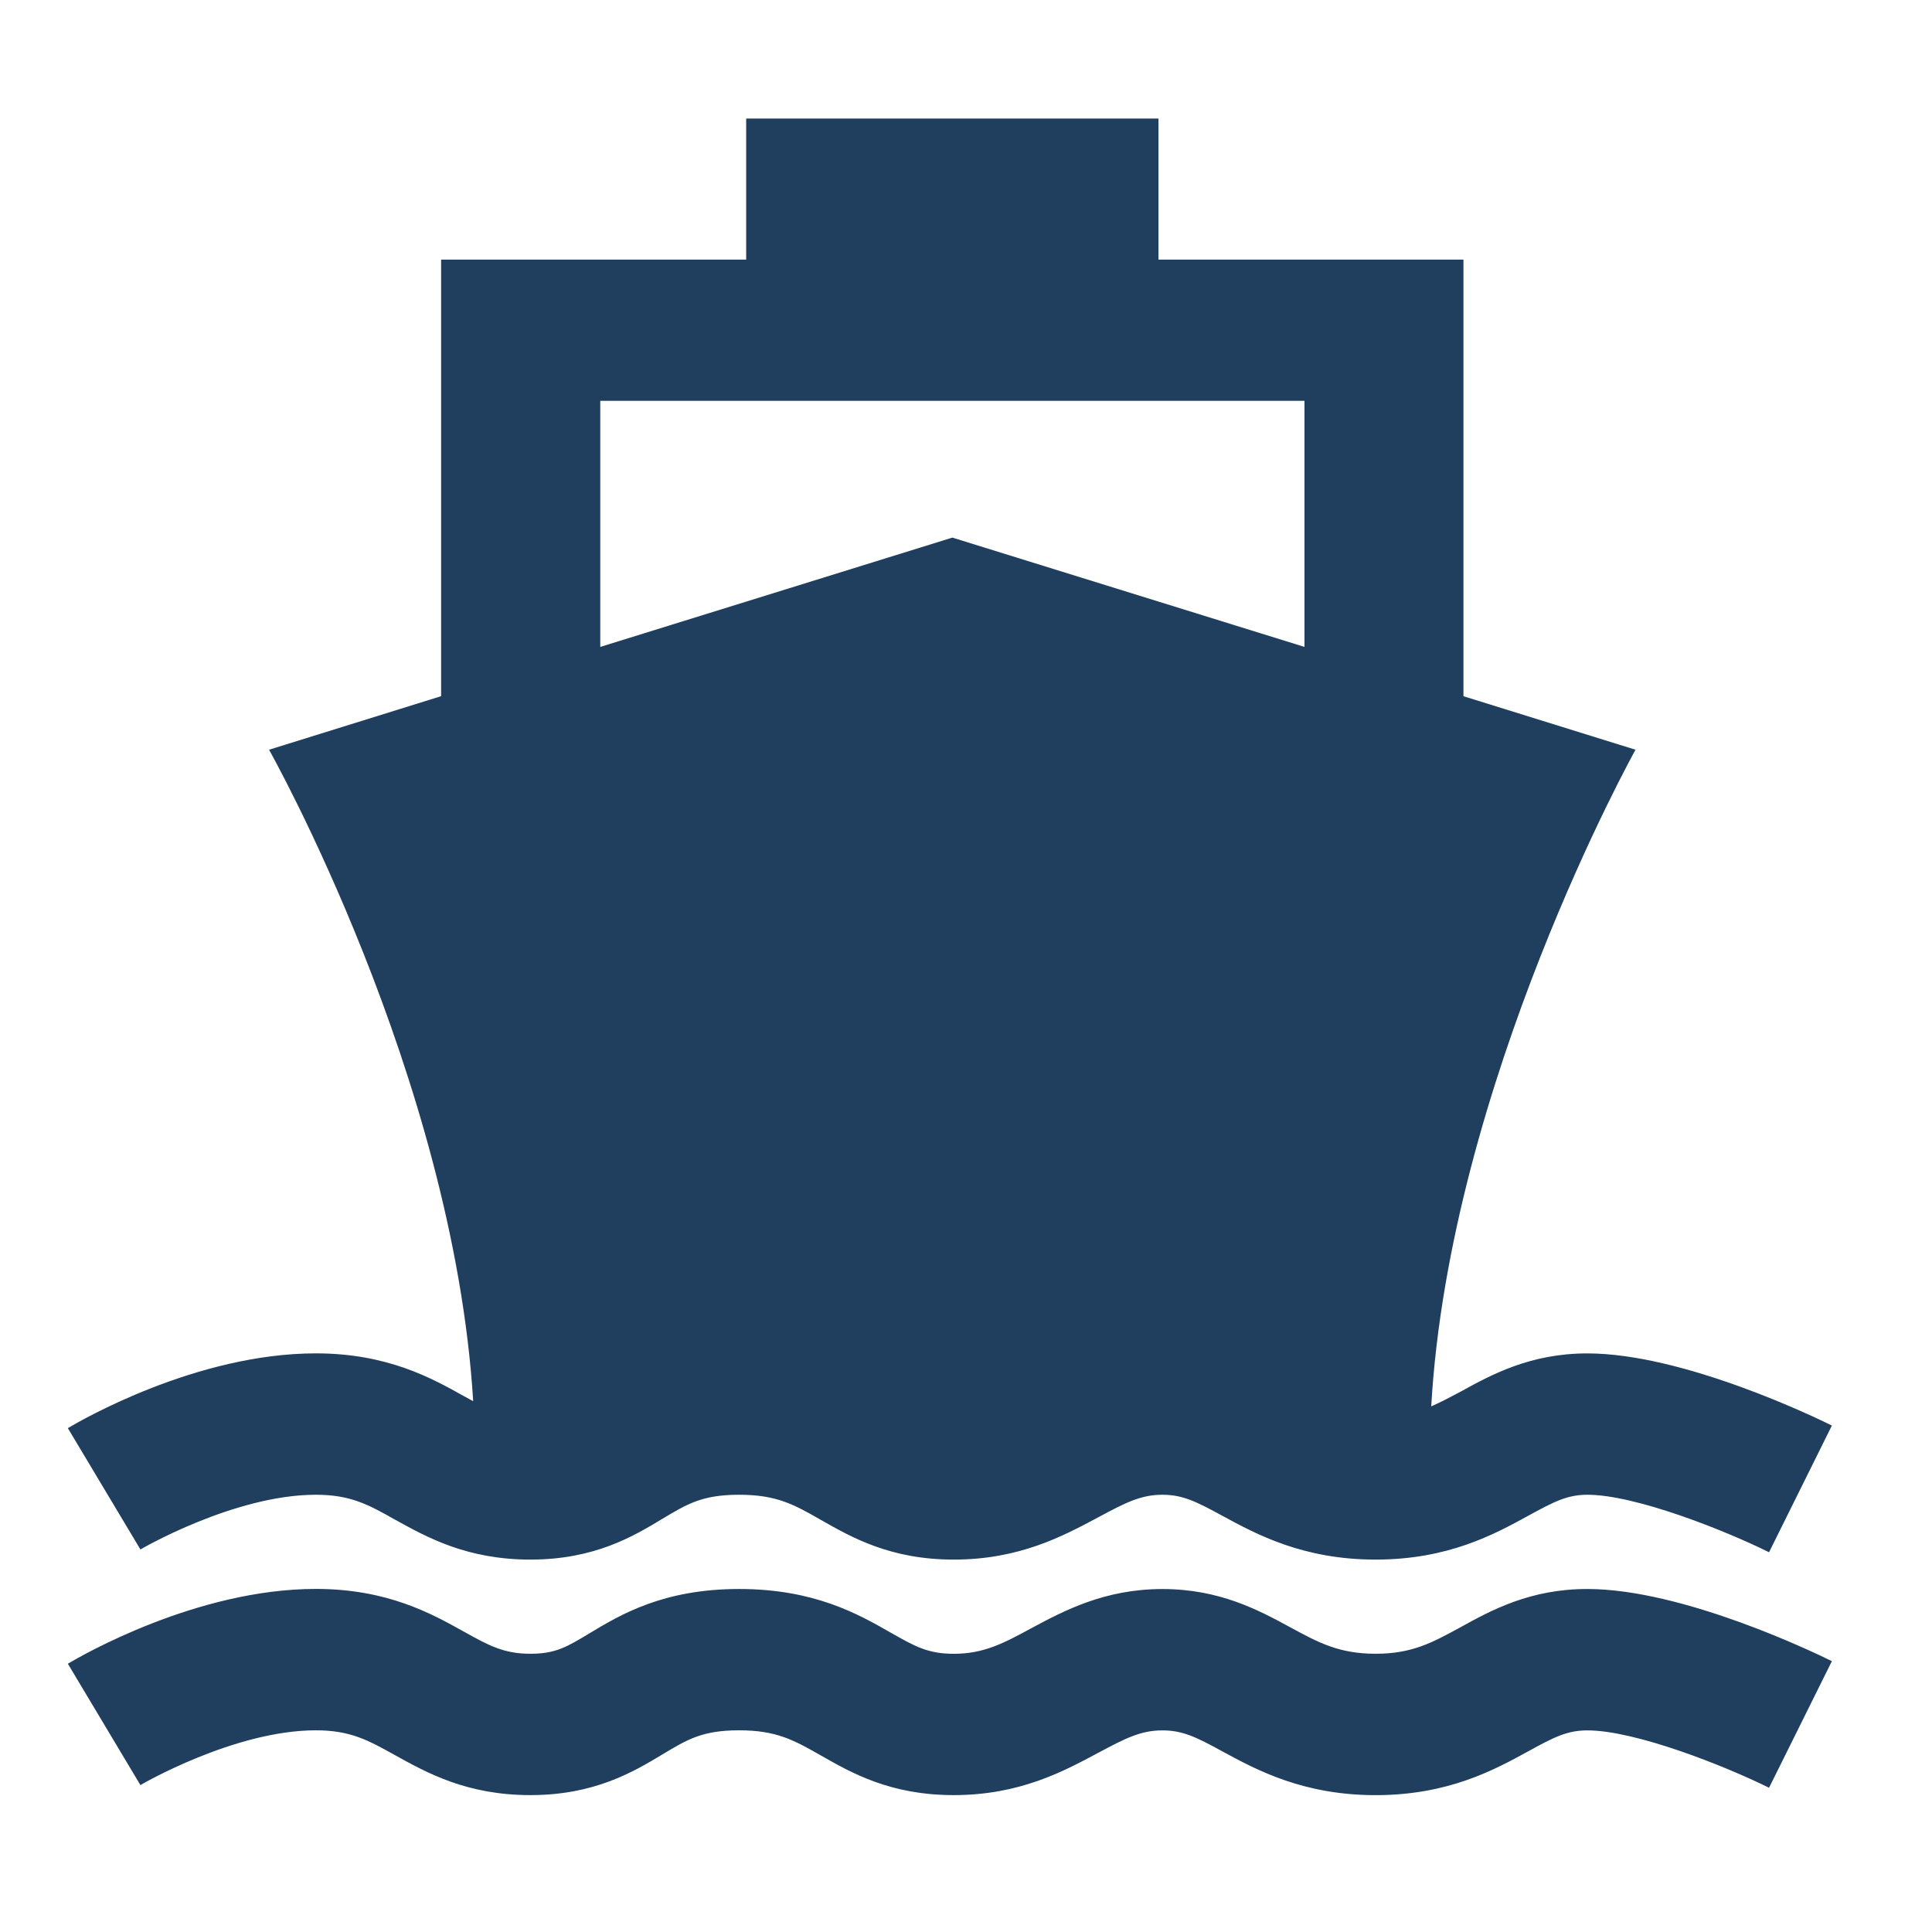
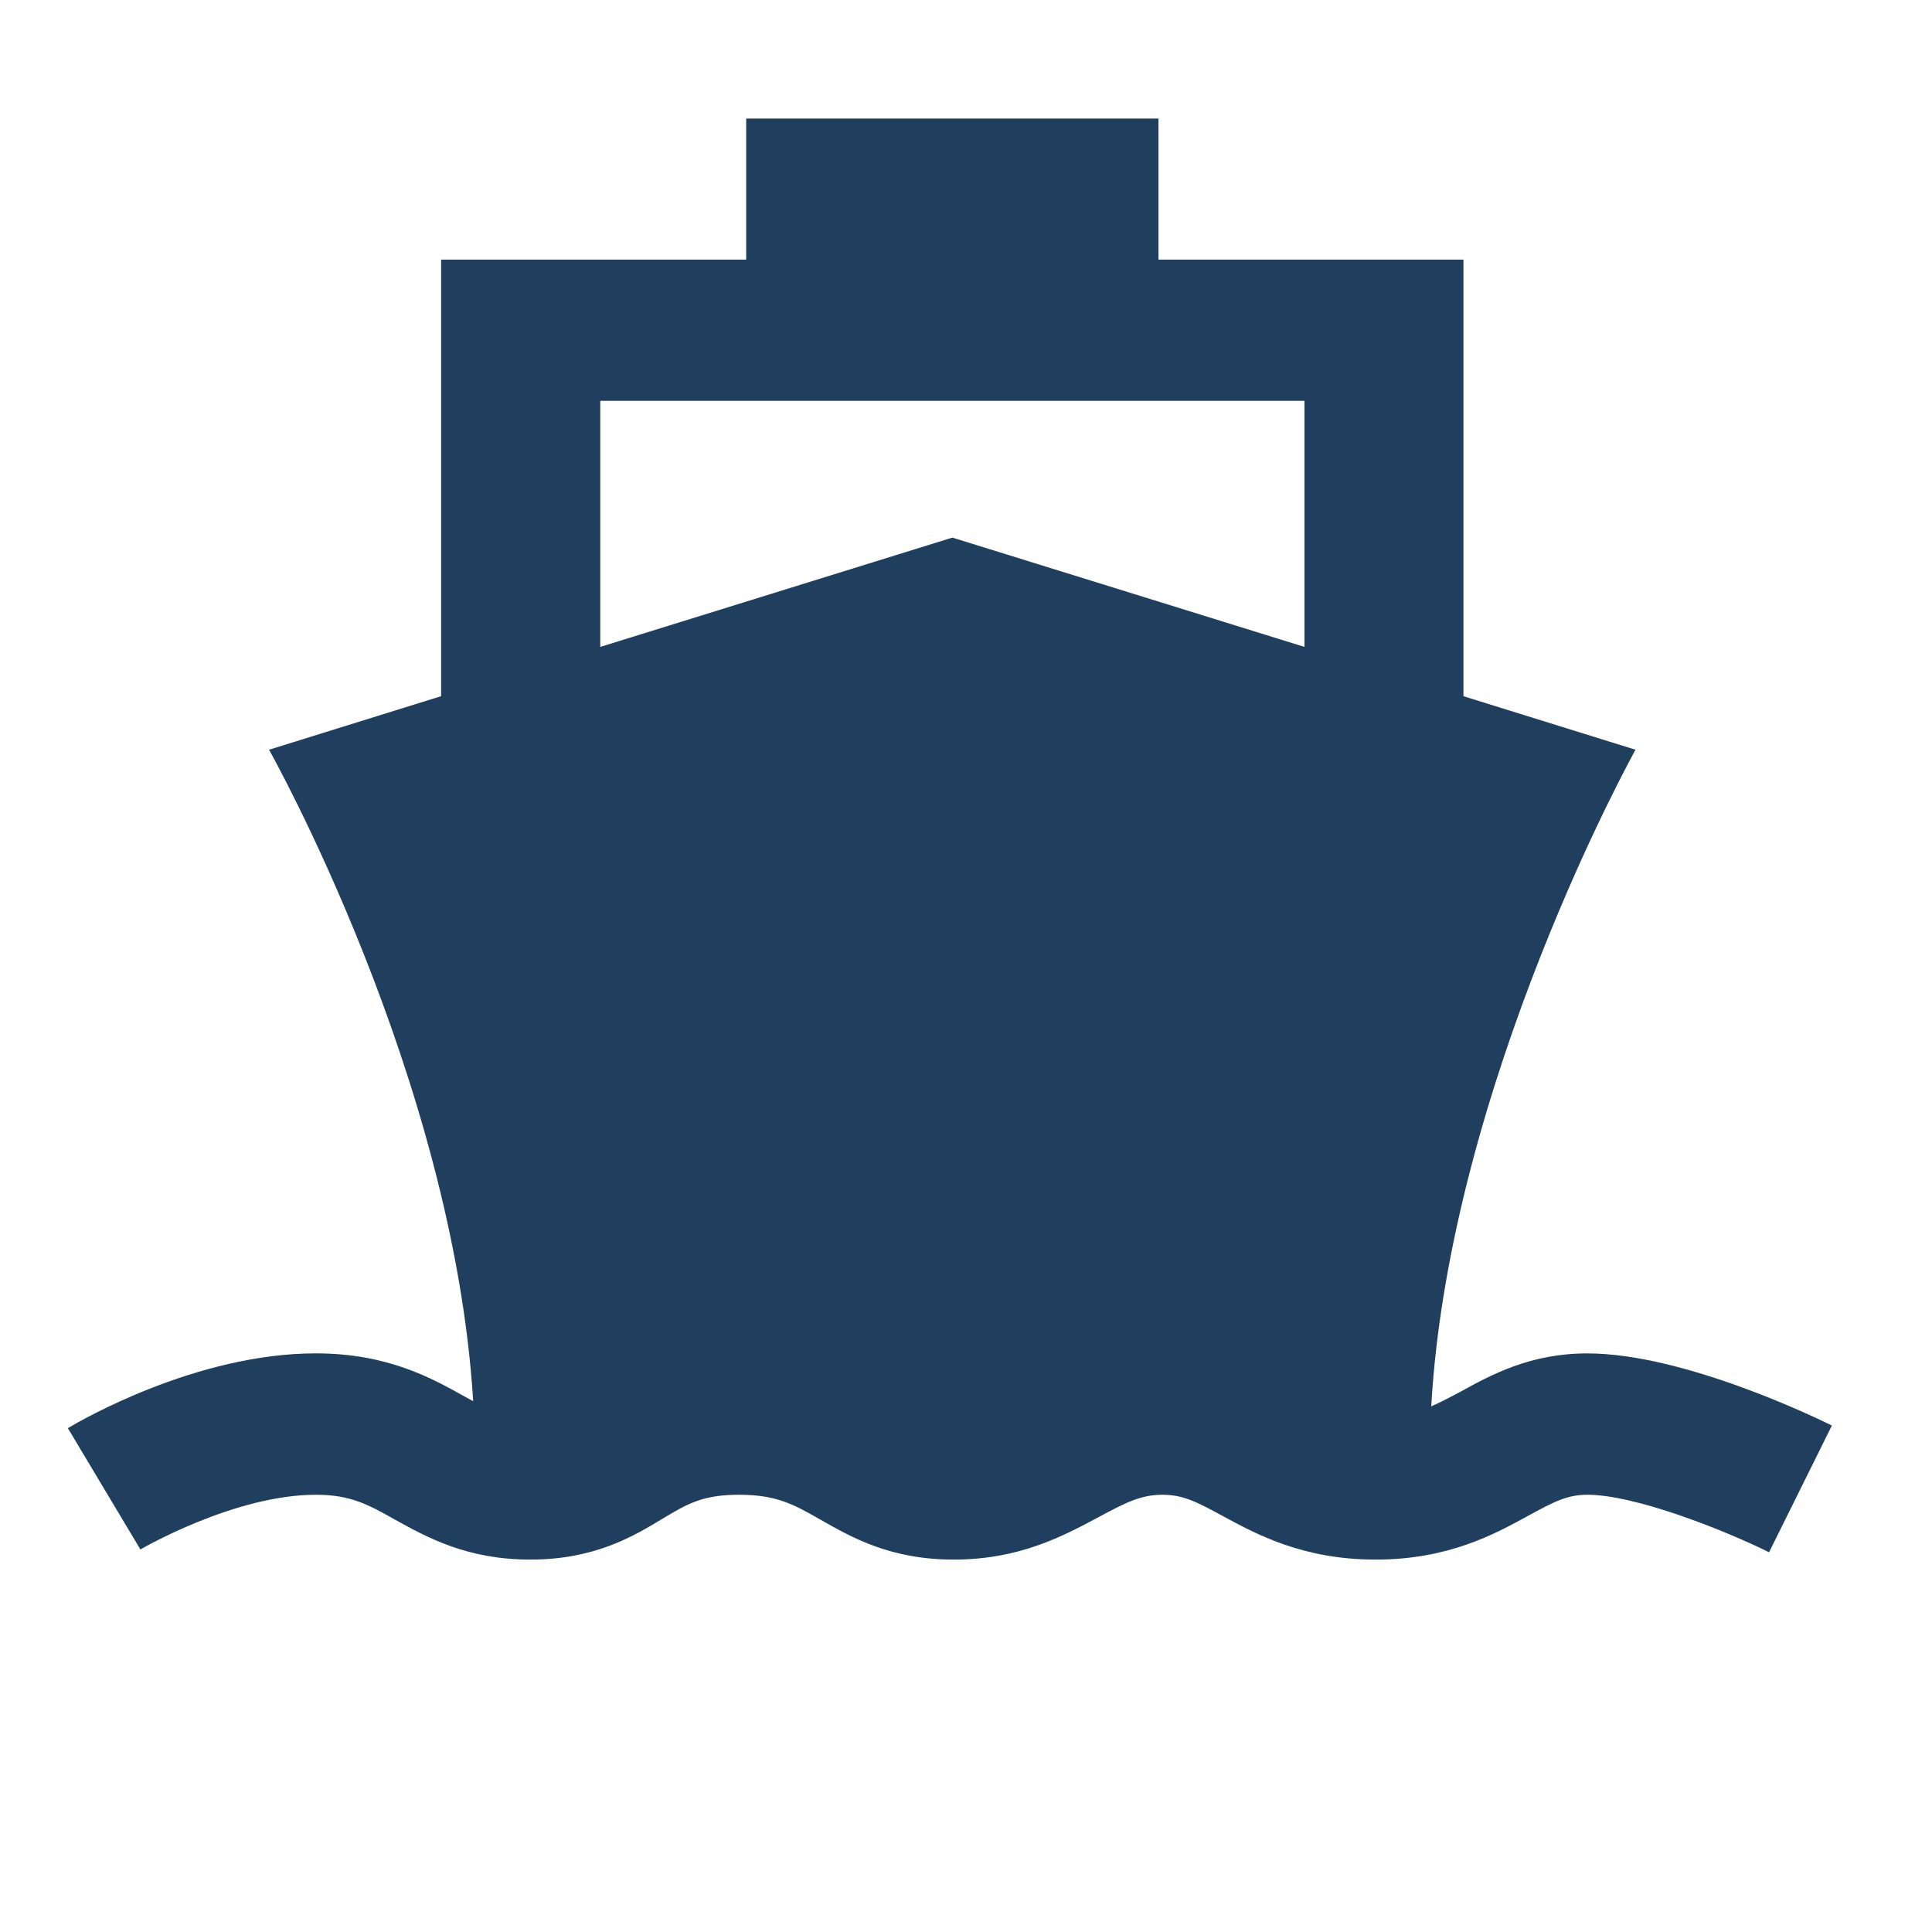
<svg xmlns="http://www.w3.org/2000/svg" version="1.1" id="Layer_1" x="0px" y="0px" width="50px" height="50px" viewBox="0 0 50 50" enable-background="new 0 0 50 50" xml:space="preserve">
  <g>
    <path fill="#203F5F" d="M8.173,35.025c-3.09,0-6.083,1.736-6.417,1.935l1.878,3.14c0.022-0.014,2.43-1.416,4.539-1.416   c0.897,0,1.356,0.253,2.046,0.642c0.832,0.46,1.863,1.036,3.508,1.036c1.665,0,2.673-0.607,3.415-1.055   c0.646-0.387,1.037-0.623,1.987-0.623c0.973,0,1.424,0.256,2.107,0.646c0.805,0.458,1.807,1.032,3.447,1.032   c1.697,0,2.827-0.607,3.735-1.092c0.716-0.386,1.113-0.586,1.665-0.586c0.526,0,0.877,0.177,1.56,0.549   c0.878,0.477,2.083,1.129,3.957,1.129c1.88,0,3.075-0.655,3.948-1.133c0.67-0.367,1.014-0.545,1.533-0.545   c1.239,0,3.541,0.914,4.702,1.488l1.626-3.279c-0.385-0.191-3.832-1.867-6.328-1.867c-1.479,0-2.484,0.551-3.292,0.996   c-0.267,0.143-0.508,0.268-0.749,0.375c0.477-8.359,5.287-16.994,5.287-16.994l-4.453-1.385v-11.3h-7.893v-3.65h-10.67v3.65h-7.895   v11.299l-4.453,1.386c0,0,4.768,8.46,5.283,16.86c-0.078-0.044-0.157-0.086-0.245-0.134C11.166,35.662,10.02,35.025,8.173,35.025z    M15.535,10.373H33.76v6.369l-9.113-2.829l-9.112,2.829V10.373z" />
-     <path fill="#203F5F" d="M37.79,42.117c-0.722,0.393-1.245,0.682-2.188,0.682c-0.945,0-1.479-0.287-2.216-0.688   c-0.814-0.442-1.826-0.987-3.302-0.987c-1.497,0-2.55,0.562-3.395,1.015c-0.711,0.386-1.227,0.661-2.005,0.661   c-0.674,0-1.015-0.197-1.637-0.55c-0.833-0.477-1.976-1.127-3.917-1.127c-1.965,0-3.068,0.662-3.873,1.146   c-0.586,0.354-0.879,0.53-1.529,0.53c-0.695,0-1.083-0.217-1.726-0.574c-0.837-0.468-1.982-1.104-3.829-1.104   c-3.09,0-6.083,1.737-6.417,1.936l1.878,3.141c0.022-0.015,2.43-1.418,4.539-1.418c0.897,0,1.356,0.258,2.046,0.641   c0.832,0.461,1.863,1.036,3.508,1.036c1.665,0,2.673-0.606,3.415-1.052c0.646-0.389,1.037-0.625,1.987-0.625   c0.973,0,1.424,0.26,2.107,0.646c0.805,0.46,1.807,1.031,3.447,1.031c1.697,0,2.827-0.606,3.735-1.092   c0.716-0.384,1.113-0.583,1.665-0.583c0.526,0,0.877,0.174,1.56,0.548c0.878,0.476,2.083,1.128,3.957,1.128   c1.88,0,3.075-0.654,3.948-1.133c0.67-0.369,1.014-0.543,1.533-0.543c1.239,0,3.541,0.911,4.702,1.485l1.626-3.276   c-0.385-0.191-3.832-1.868-6.328-1.868C39.604,41.122,38.598,41.67,37.79,42.117z" />
  </g>
</svg>